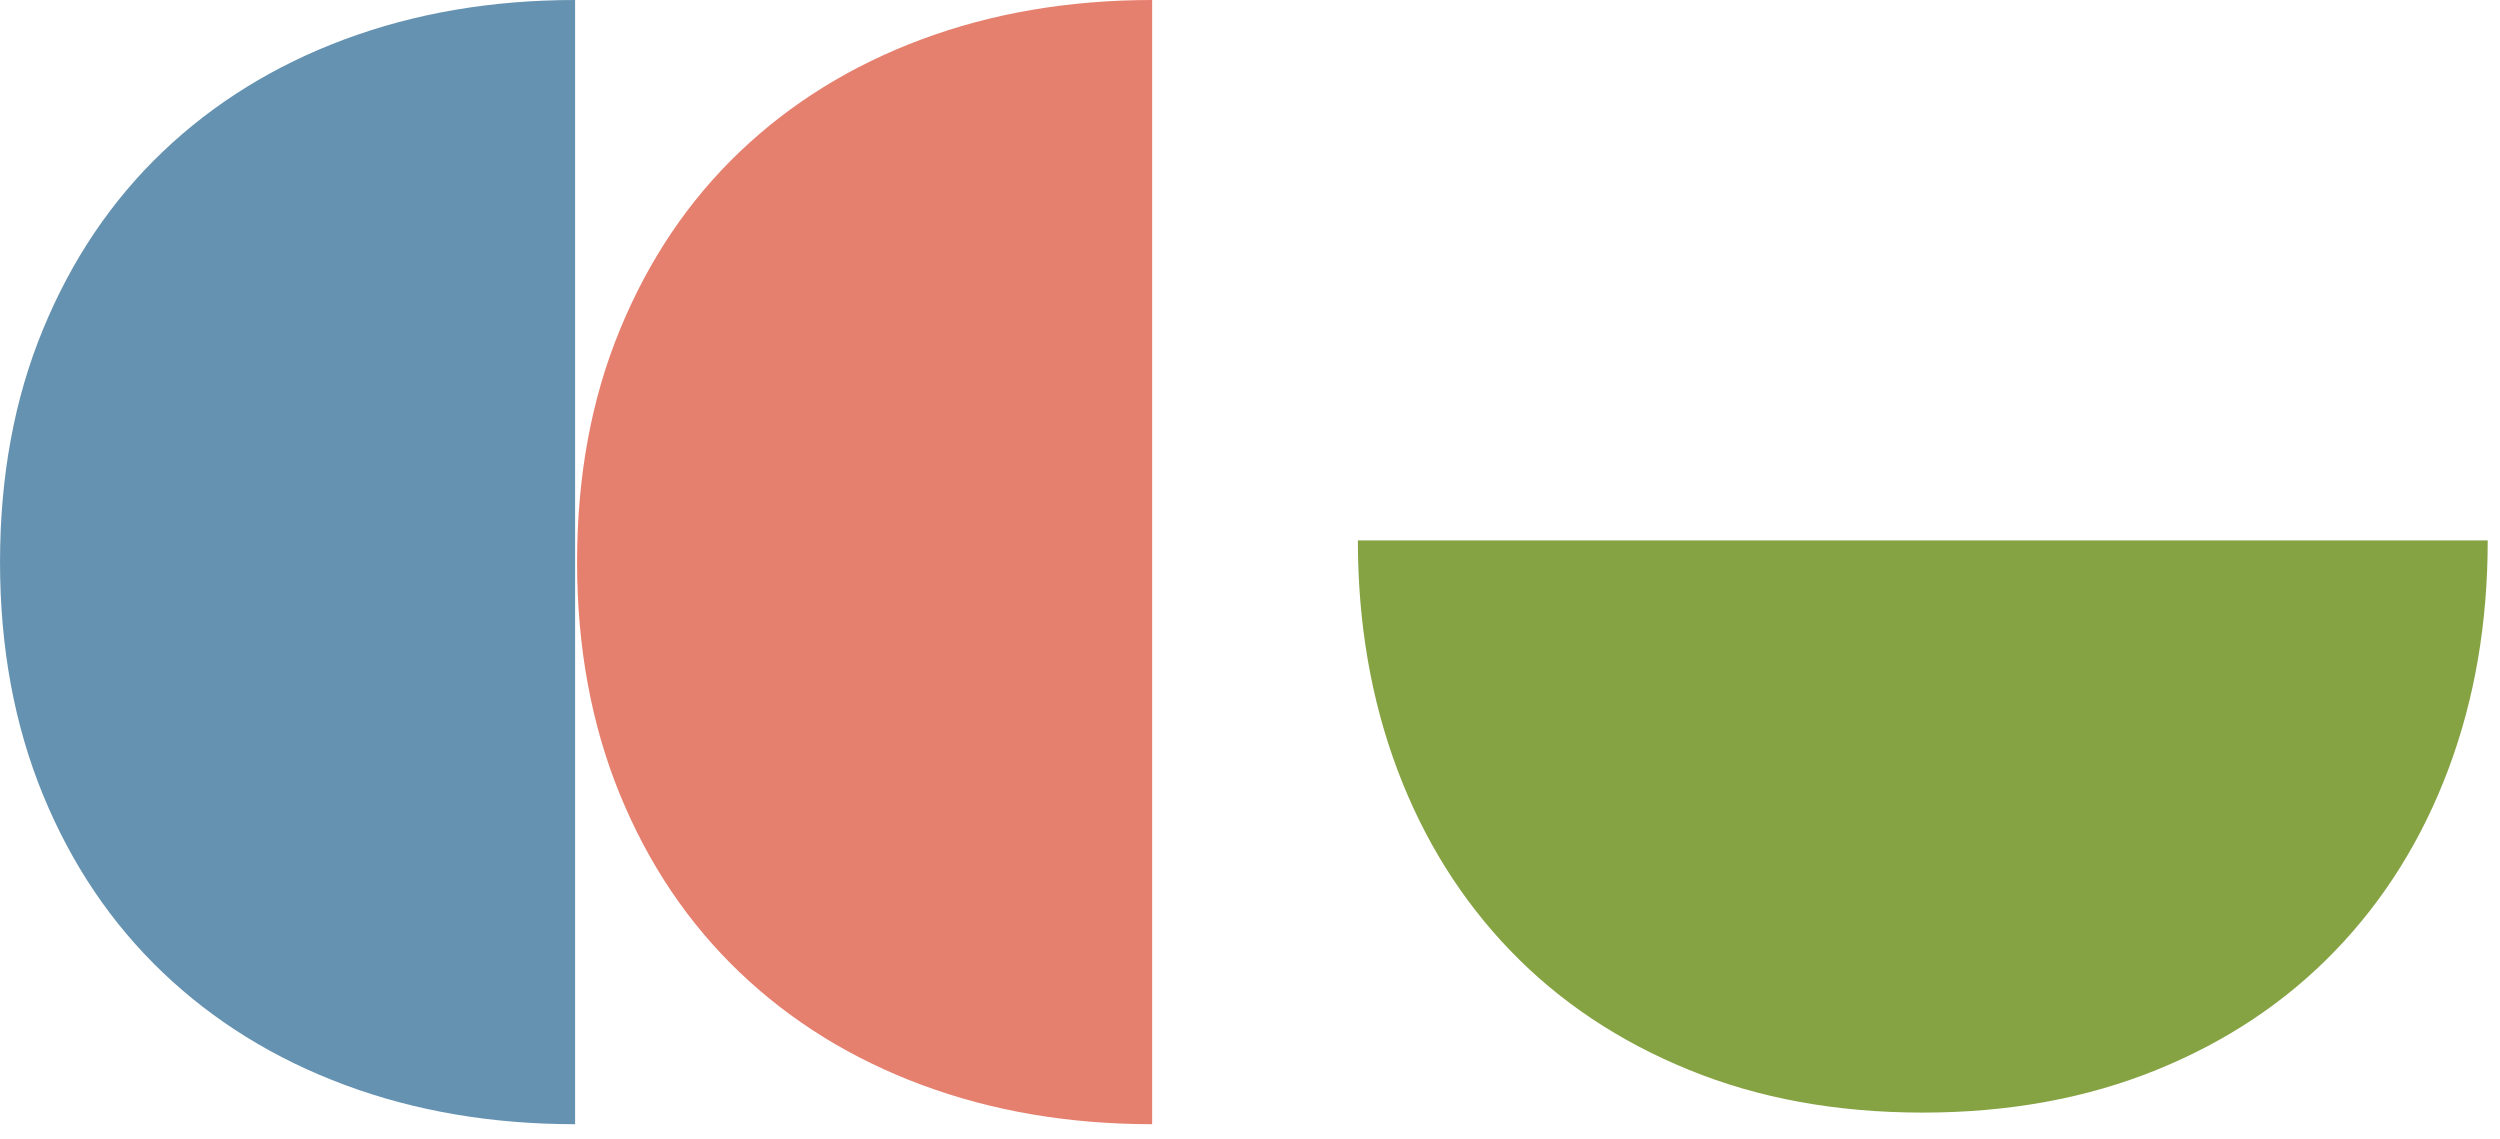
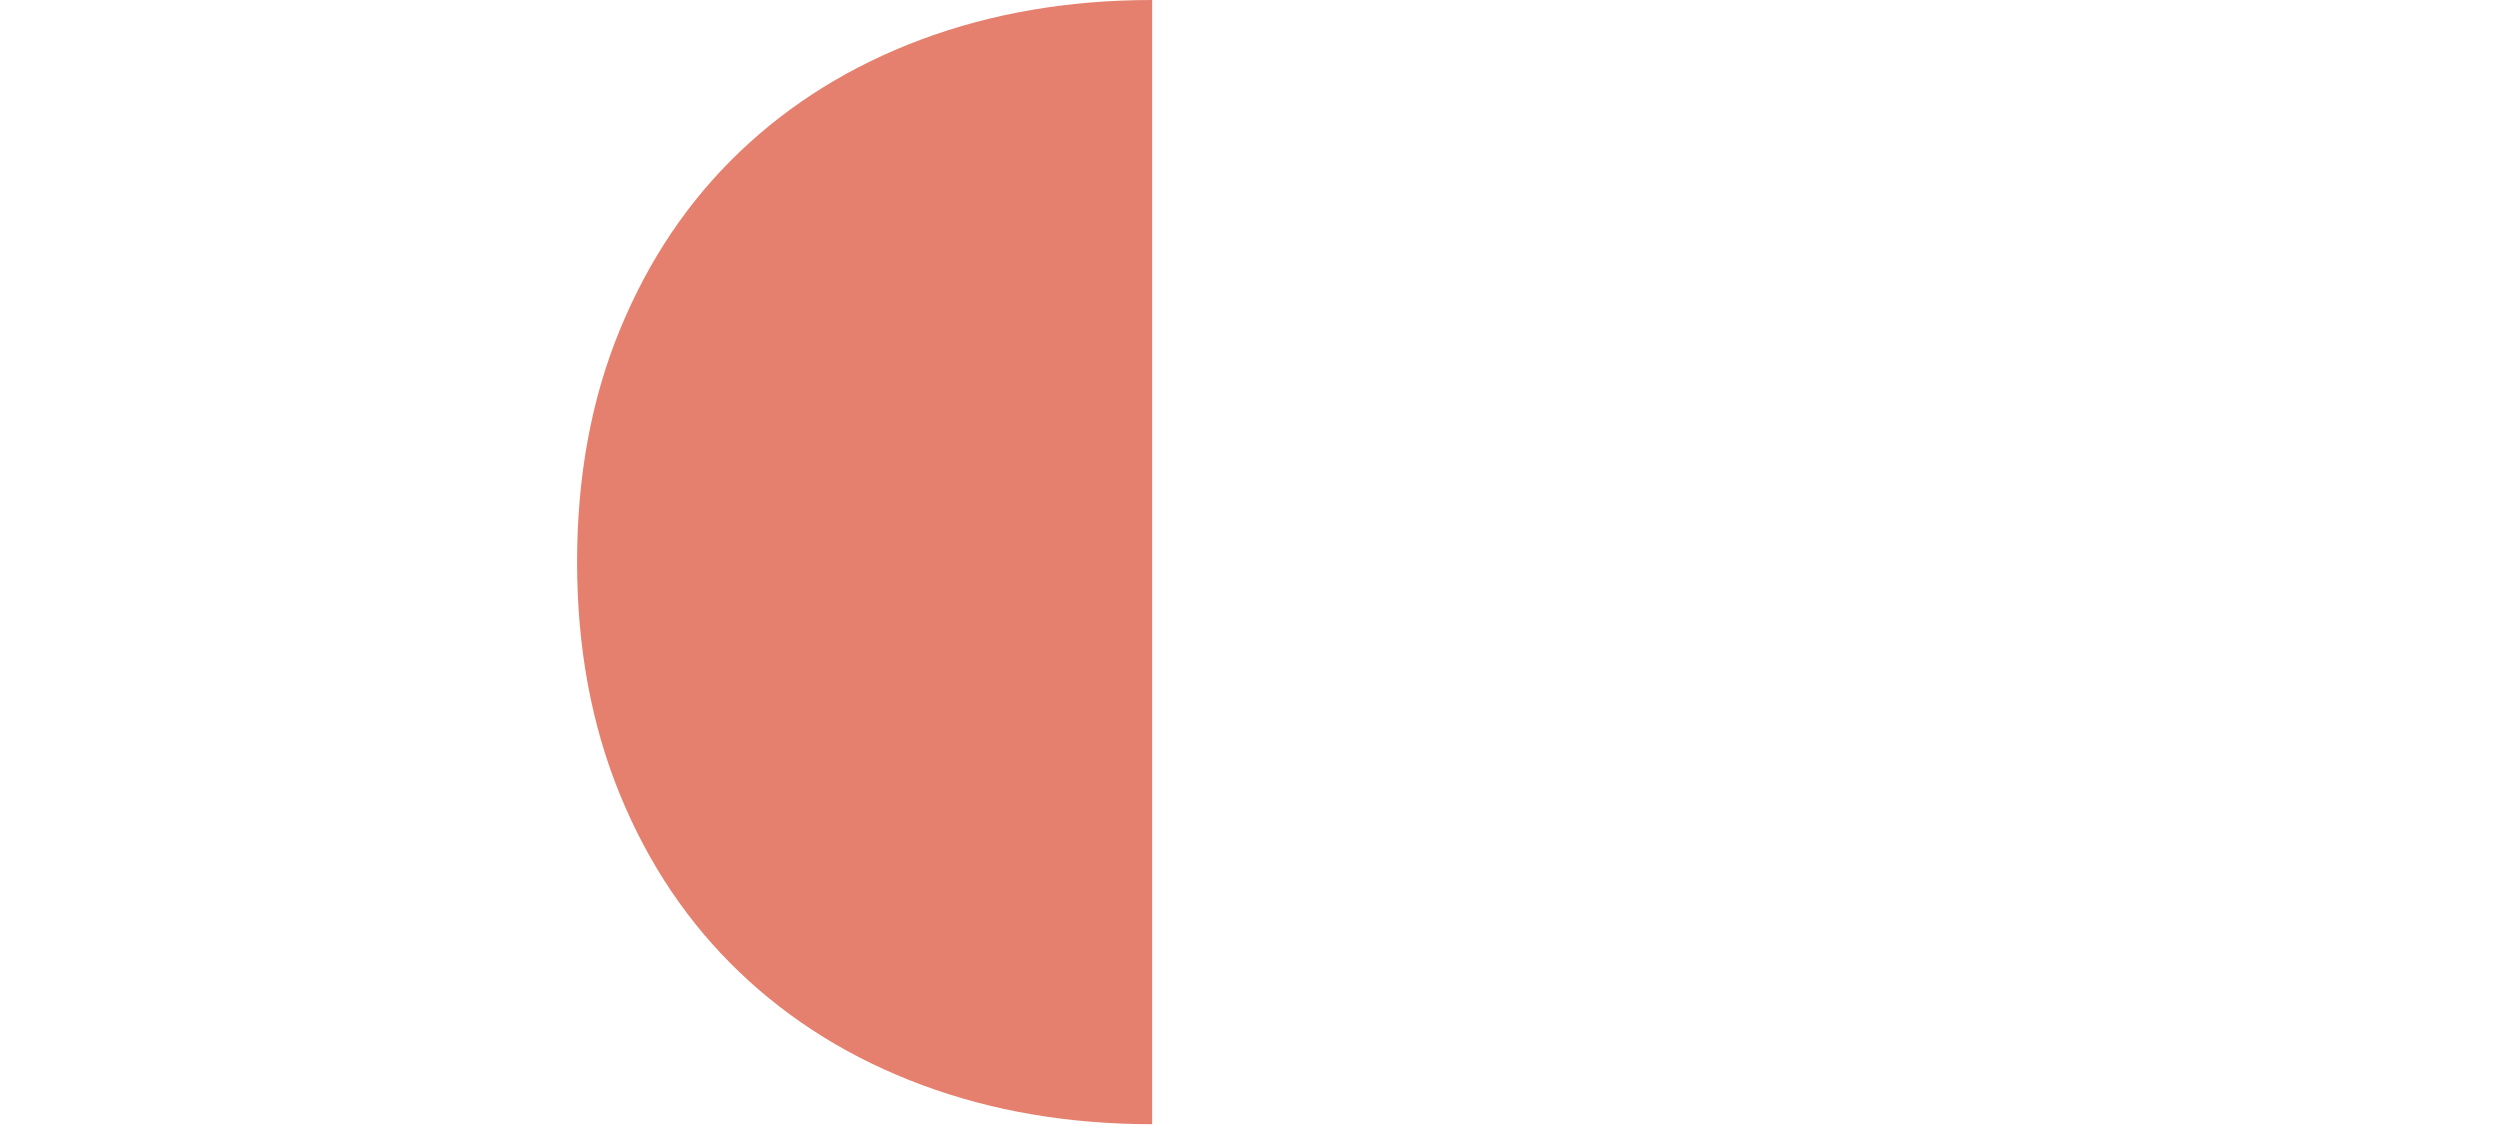
<svg xmlns="http://www.w3.org/2000/svg" width="101" height="46" viewBox="0 0 101 46" fill="none">
-   <path fill-rule="evenodd" clip-rule="evenodd" d="M54.858 21.832L100.504 21.832C100.504 21.832 100.504 21.832 100.504 21.832C100.504 25.186 99.97 28.269 98.91 31.09C97.849 33.91 96.324 36.353 94.34 38.411C92.356 40.469 89.954 42.075 87.129 43.222C84.303 44.369 81.156 44.949 77.681 44.949C74.205 44.949 71.051 44.376 68.233 43.222C65.414 42.075 63.006 40.469 61.022 38.411C59.038 36.353 57.512 33.91 56.452 31.09C55.391 28.262 54.858 25.179 54.858 21.832C54.858 21.832 54.858 21.832 54.858 21.832Z" fill="#86A344" />
  <path fill-rule="evenodd" clip-rule="evenodd" d="M46.547 -0L46.547 45.418C46.547 45.418 46.547 45.418 46.547 45.418C43.176 45.418 40.077 44.887 37.243 43.832C34.408 42.777 31.953 41.259 29.885 39.285C27.817 37.31 26.203 34.921 25.05 32.11C23.897 29.298 23.314 26.167 23.314 22.709C23.314 19.251 23.89 16.113 25.05 13.308C26.203 10.504 27.817 8.107 29.885 6.133C31.953 4.159 34.408 2.641 37.243 1.586C40.084 0.531 43.183 -0 46.547 -0C46.547 -0 46.547 -0 46.547 -0Z" fill="#E6806E" />
-   <path fill-rule="evenodd" clip-rule="evenodd" d="M23.234 -0L23.234 45.418C19.864 45.418 16.765 44.887 13.93 43.832C11.096 42.777 8.641 41.259 6.572 39.285C4.504 37.31 2.89 34.921 1.737 32.11C0.584 29.298 0.001 26.167 0.001 22.709C0.001 19.251 0.578 16.113 1.737 13.308C2.89 10.504 4.504 8.107 6.572 6.133C8.641 4.159 11.096 2.641 13.93 1.586C16.772 0.531 19.871 -0 23.234 -0Z" fill="#6592B1" />
</svg>